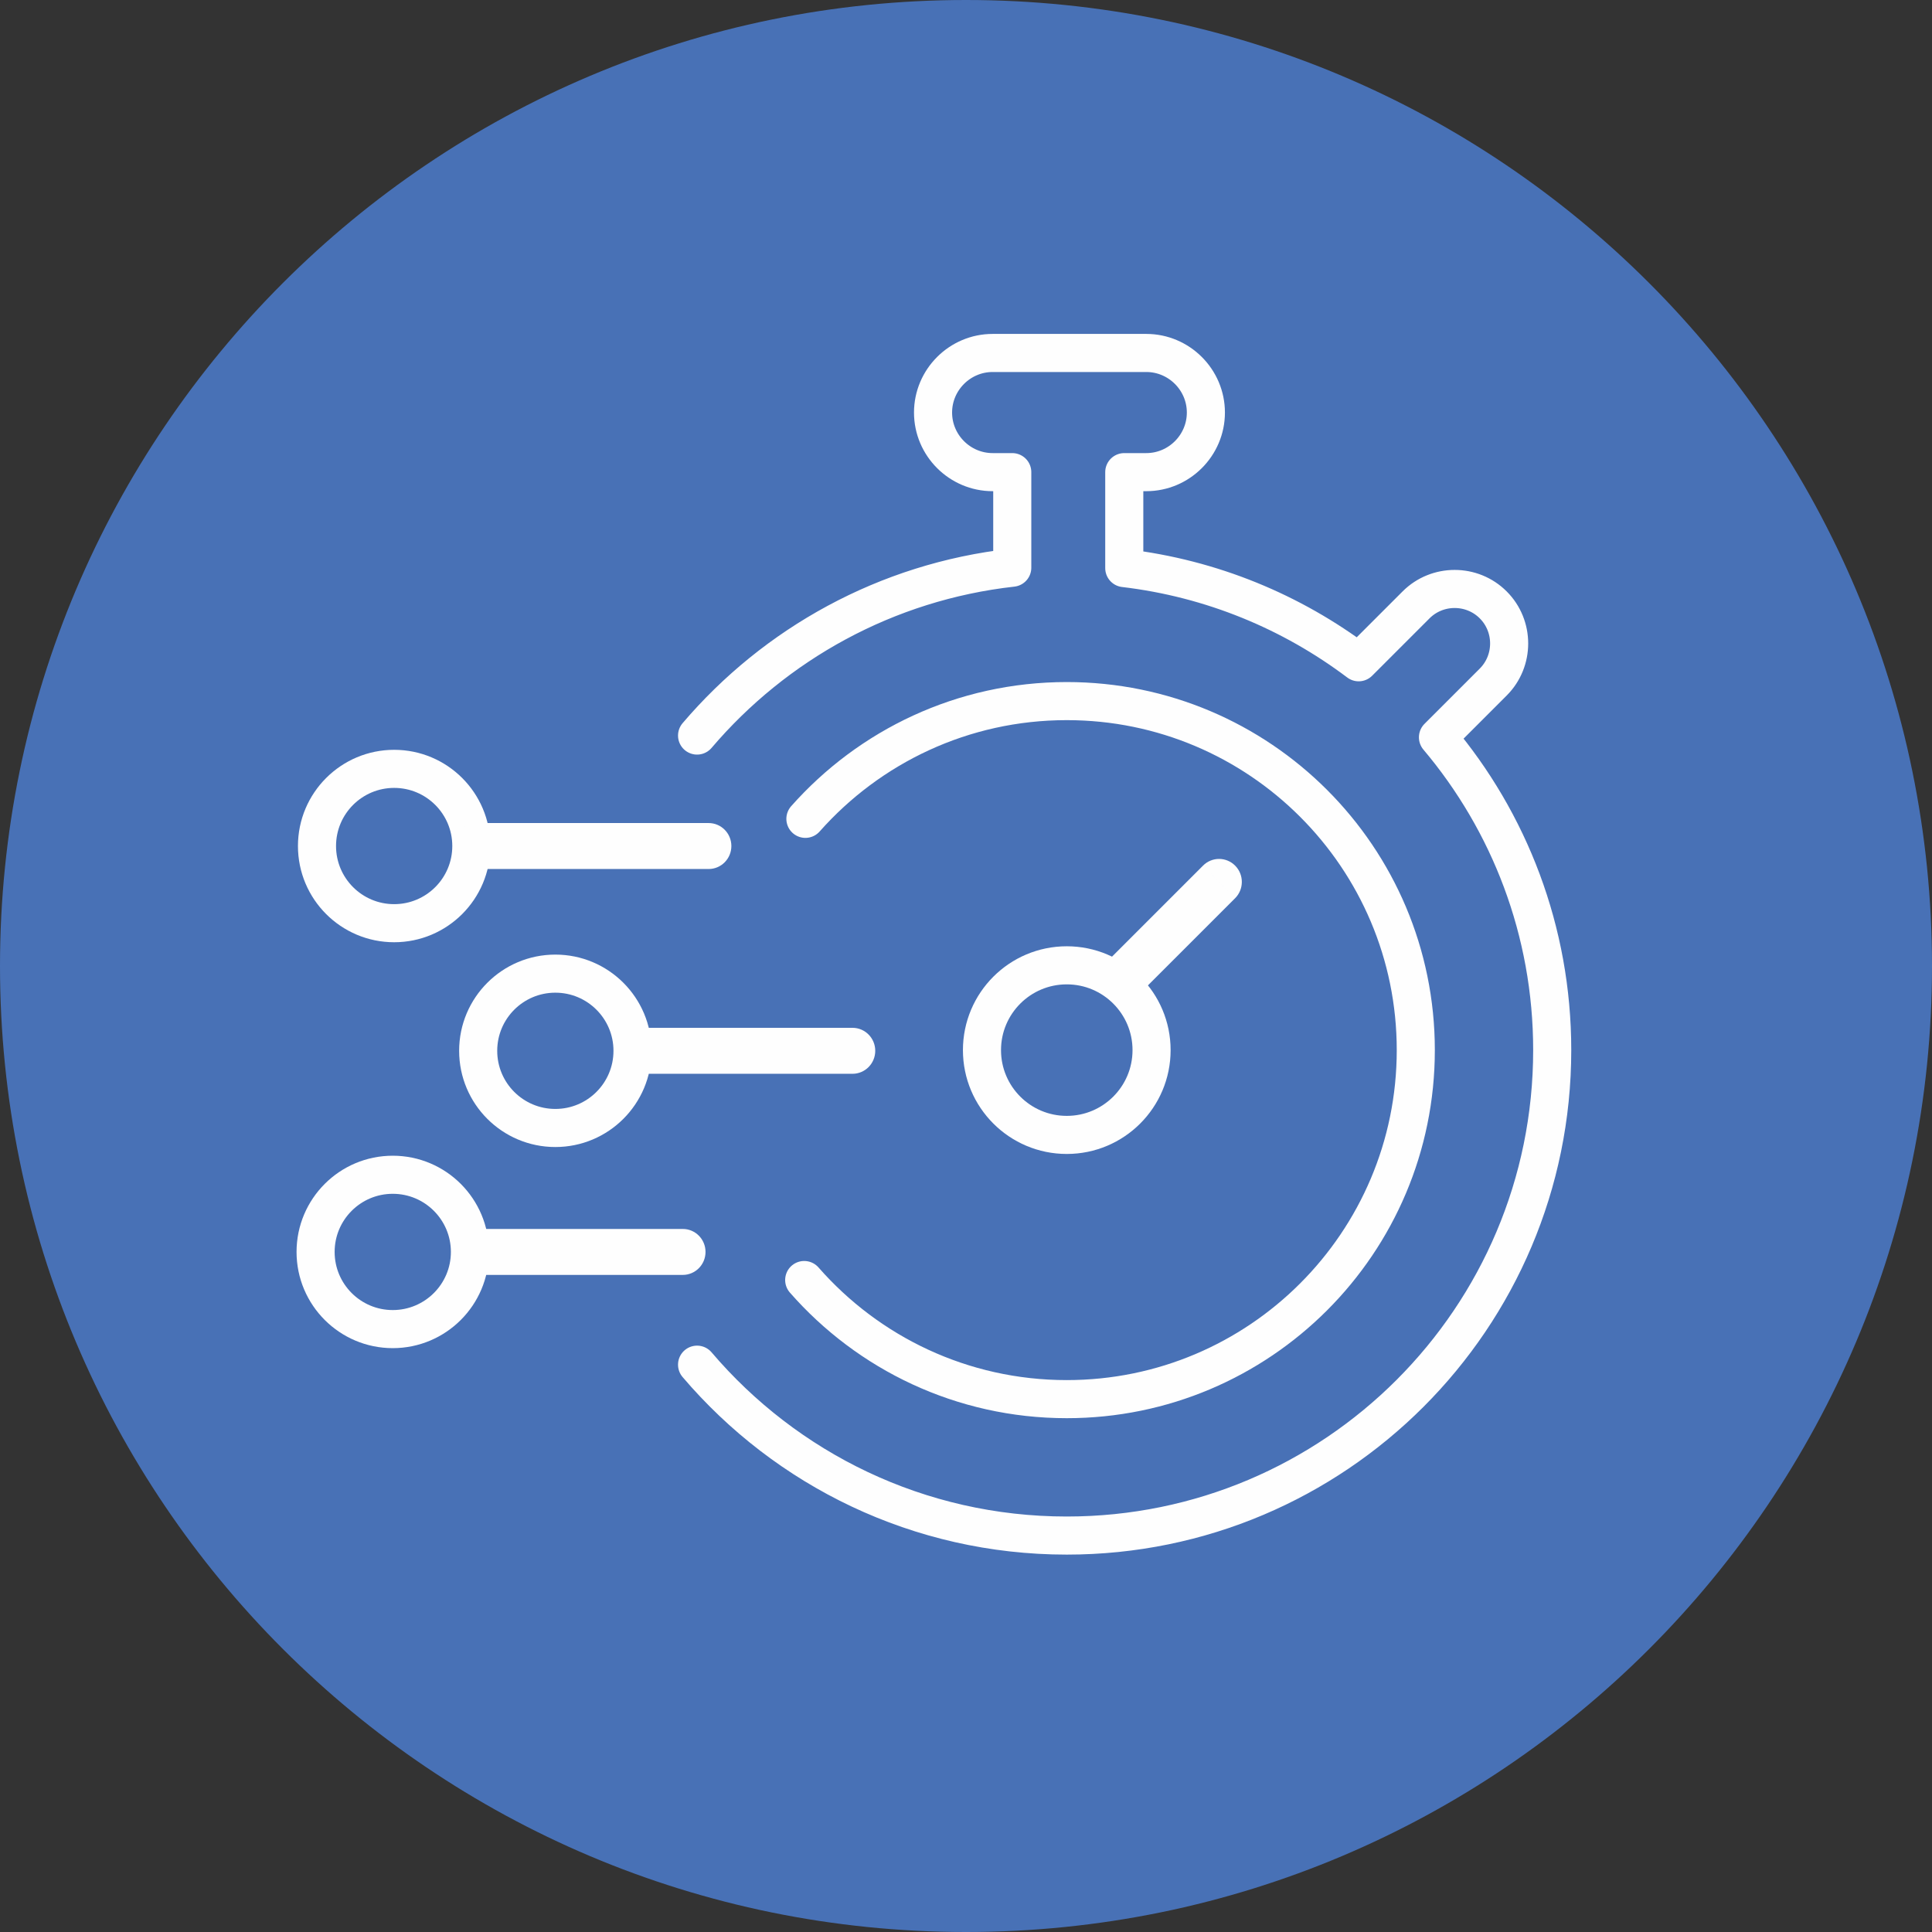
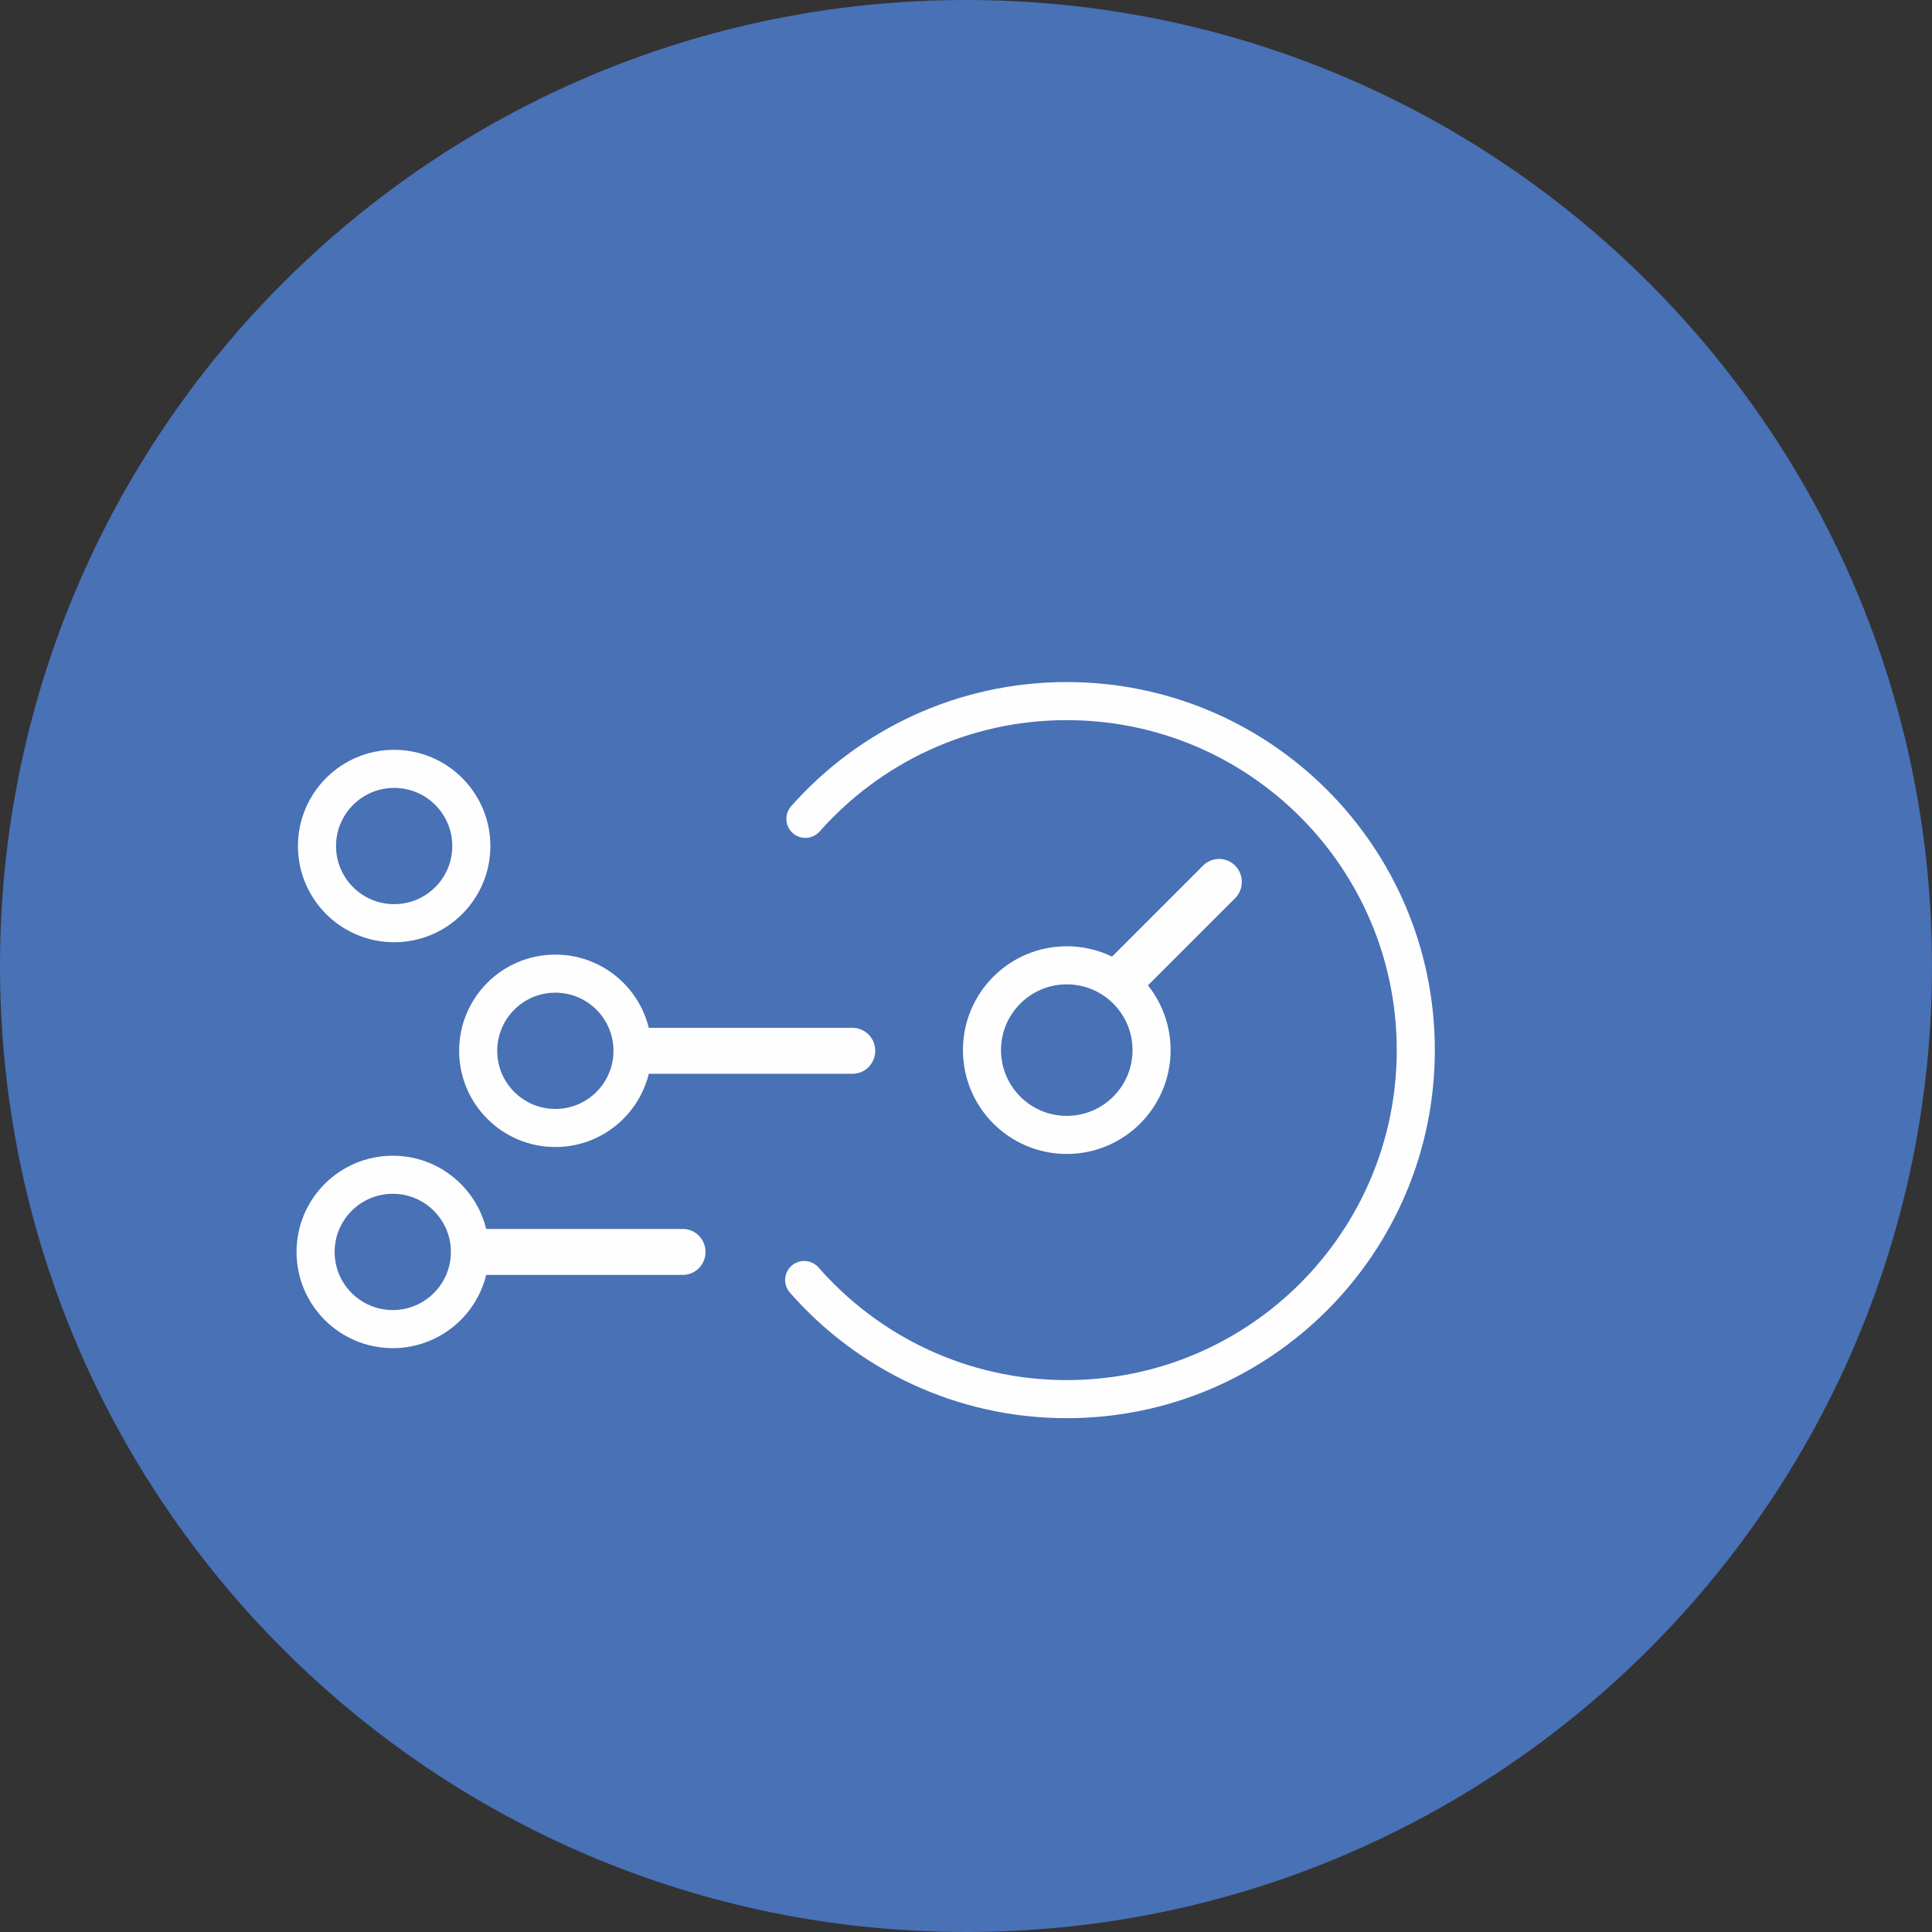
<svg xmlns="http://www.w3.org/2000/svg" xml:space="preserve" width="69mm" height="69mm" style="shape-rendering:geometricPrecision; text-rendering:geometricPrecision; image-rendering:optimizeQuality; fill-rule:evenodd; clip-rule:evenodd" viewBox="0 0 165112 165112">
  <rect x="0" y="0" width="165112" height="165112" fill="#333333" stroke="none" />
  <defs>
    <style type="text/css">       .str0 {stroke:#FEFEFE;stroke-width:3255.09}    .str1 {stroke:#FEFEFE;stroke-width:3255.09;stroke-linecap:round;stroke-linejoin:round}    .fil1 {fill:none}    .fil0 {fill:#4871B6}    .fil2 {fill:#FEFEFE;fill-rule:nonzero}     </style>
  </defs>
  <g id="Слой_x0020_1">
    <path class="fil0" d="M82556 0c45594,0 82556,36962 82556,82556 0,45594 -36962,82556 -82556,82556 -45594,0 -82556,-36962 -82556,-82556 0,-45594 36962,-82556 82556,-82556z" />
    <circle class="fil1 str0" cx="33686" cy="72303" r="6595" />
    <circle class="fil1 str0" cx="91168" cy="89745" r="7247" />
    <path class="fil1 str1" d="M68728 109393c5467,6239 13493,10180 22440,10180 16473,0 29828,-13355 29828,-29828 0,-16473 -13355,-29828 -29828,-29828 -8891,0 -16872,3892 -22337,10063" />
-     <path class="fil1 str1" d="M59573 116628c7609,8935 18940,14604 31595,14604 22912,0 41487,-18575 41487,-41487 0,-10186 -3672,-19512 -9764,-26732m-6776 -6414c-5711,-4304 -12568,-7168 -20033,-8049m-9572 -33c-10759,1203 -20274,6522 -26937,14345m26937 -14345l0 -8167 -1677 0c-2801,0 -5093,-2291 -5093,-5092l0 -1c0,-2801 2292,-5092 5093,-5092l13131 0c2801,0 5093,2291 5093,5092l0 1c0,2801 -2292,5092 -5093,5092l-1882 0 0 8200m20033 8049l4904 -4904c1814,-1814 4782,-1814 6595,0l0 0c1814,1814 1814,4781 0,6595l-4723 4723" />
    <g>
      <path class="fil2" d="M97334 84983c-763,763 -1994,757 -2749,-14 -756,-770 -750,-2014 13,-2777l2736 2791zm8219 -8218l-8219 8218 -2736 -2791 8219 -8219 2736 2792zm-2736 -2792c763,-762 1994,-756 2749,15 756,770 750,2014 -13,2777l-2736 -2792z" />
    </g>
    <g>
-       <path class="fil2" d="M40745 74267c-1074,0 -1944,-879 -1944,-1964 0,-1085 870,-1964 1944,-1964l0 3928zm19815 0l-19815 0 0 -3928 19815 0 0 3928zm0 -3928c1073,0 1944,879 1944,1964 0,1085 -871,1964 -1944,1964l0 -3928z" />
-     </g>
+       </g>
    <g>
      <path class="fil2" d="M54831 91768c-1073,0 -1944,-880 -1944,-1964 0,-1085 871,-1965 1944,-1965l0 3929zm18025 0l-18025 0 0 -3929 18025 0 0 3929zm0 -3929c1074,0 1944,880 1944,1965 0,1084 -870,1964 -1944,1964l0 -3929z" />
    </g>
    <g>
      <path class="fil2" d="M40625 108956c-1074,0 -1944,-879 -1944,-1964 0,-1085 870,-1964 1944,-1964l0 3928zm17726 0l-17726 0 0 -3928 17726 0 0 3928zm0 -3928c1073,0 1944,879 1944,1964 0,1085 -871,1964 -1944,1964l0 -3928z" />
    </g>
    <circle class="fil1 str0" cx="47461" cy="89804" r="6595" />
    <circle class="fil1 str0" cx="33566" cy="106992" r="6595" />
  </g>
</svg>